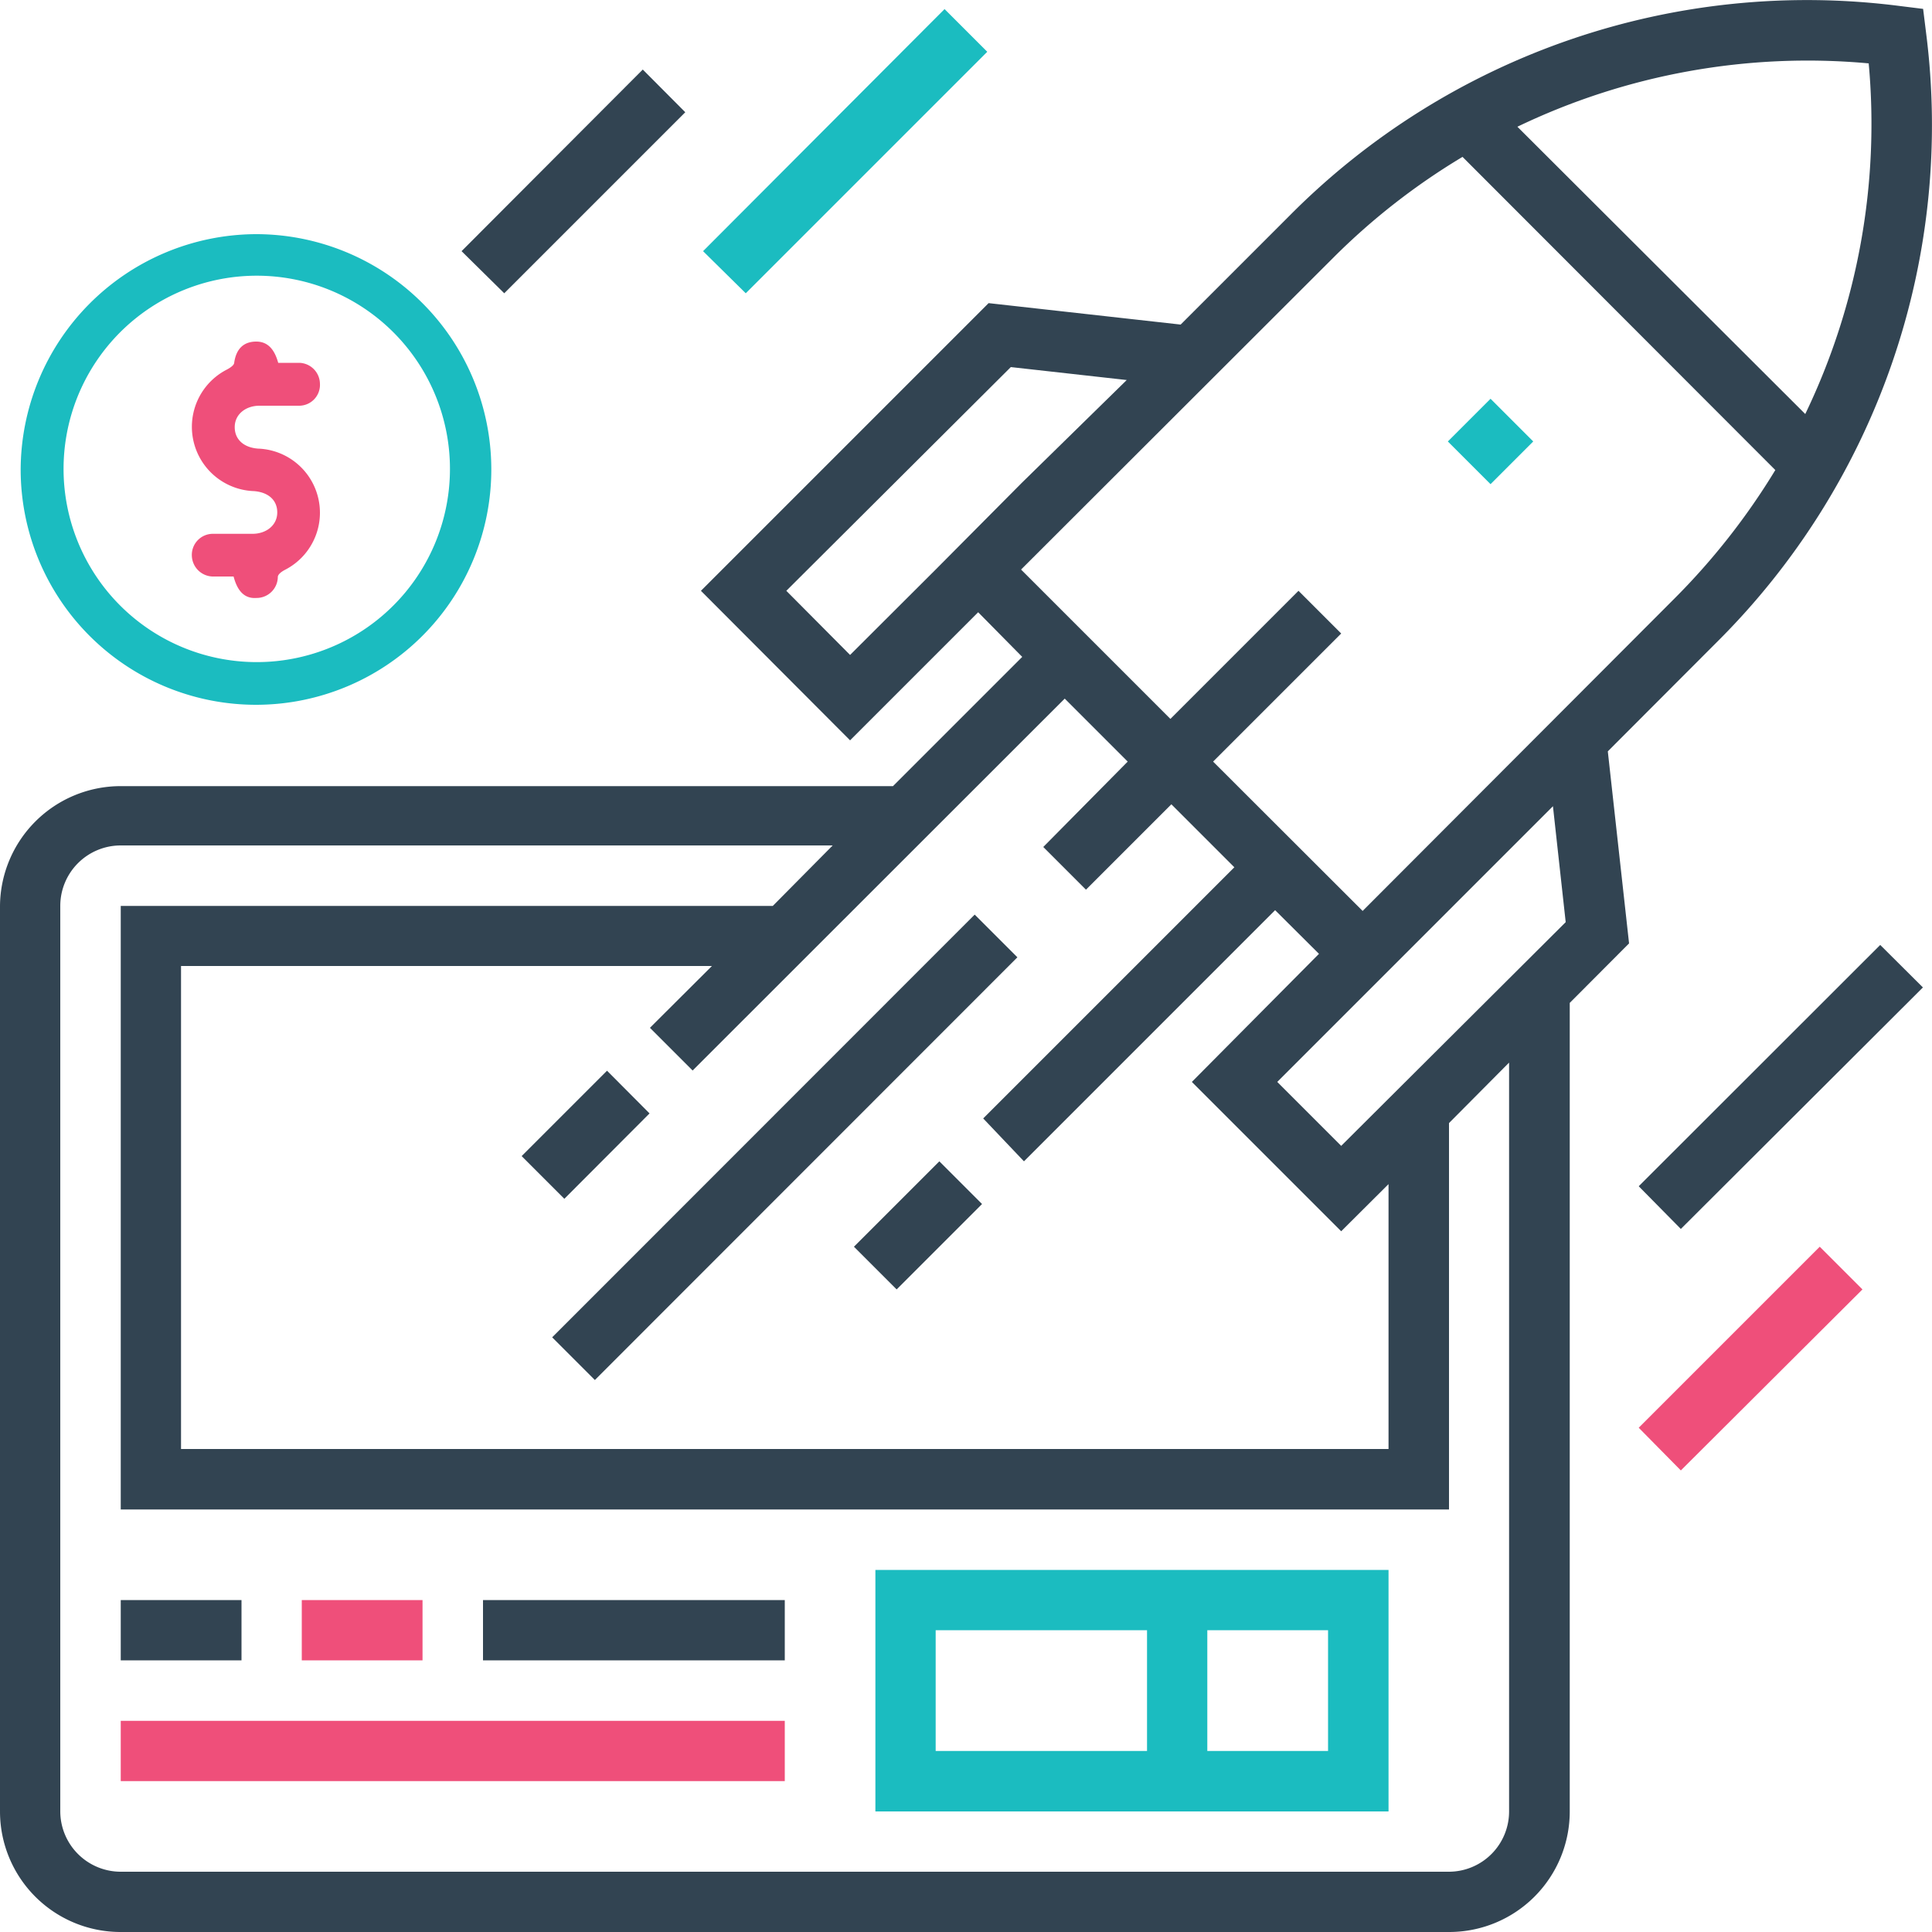
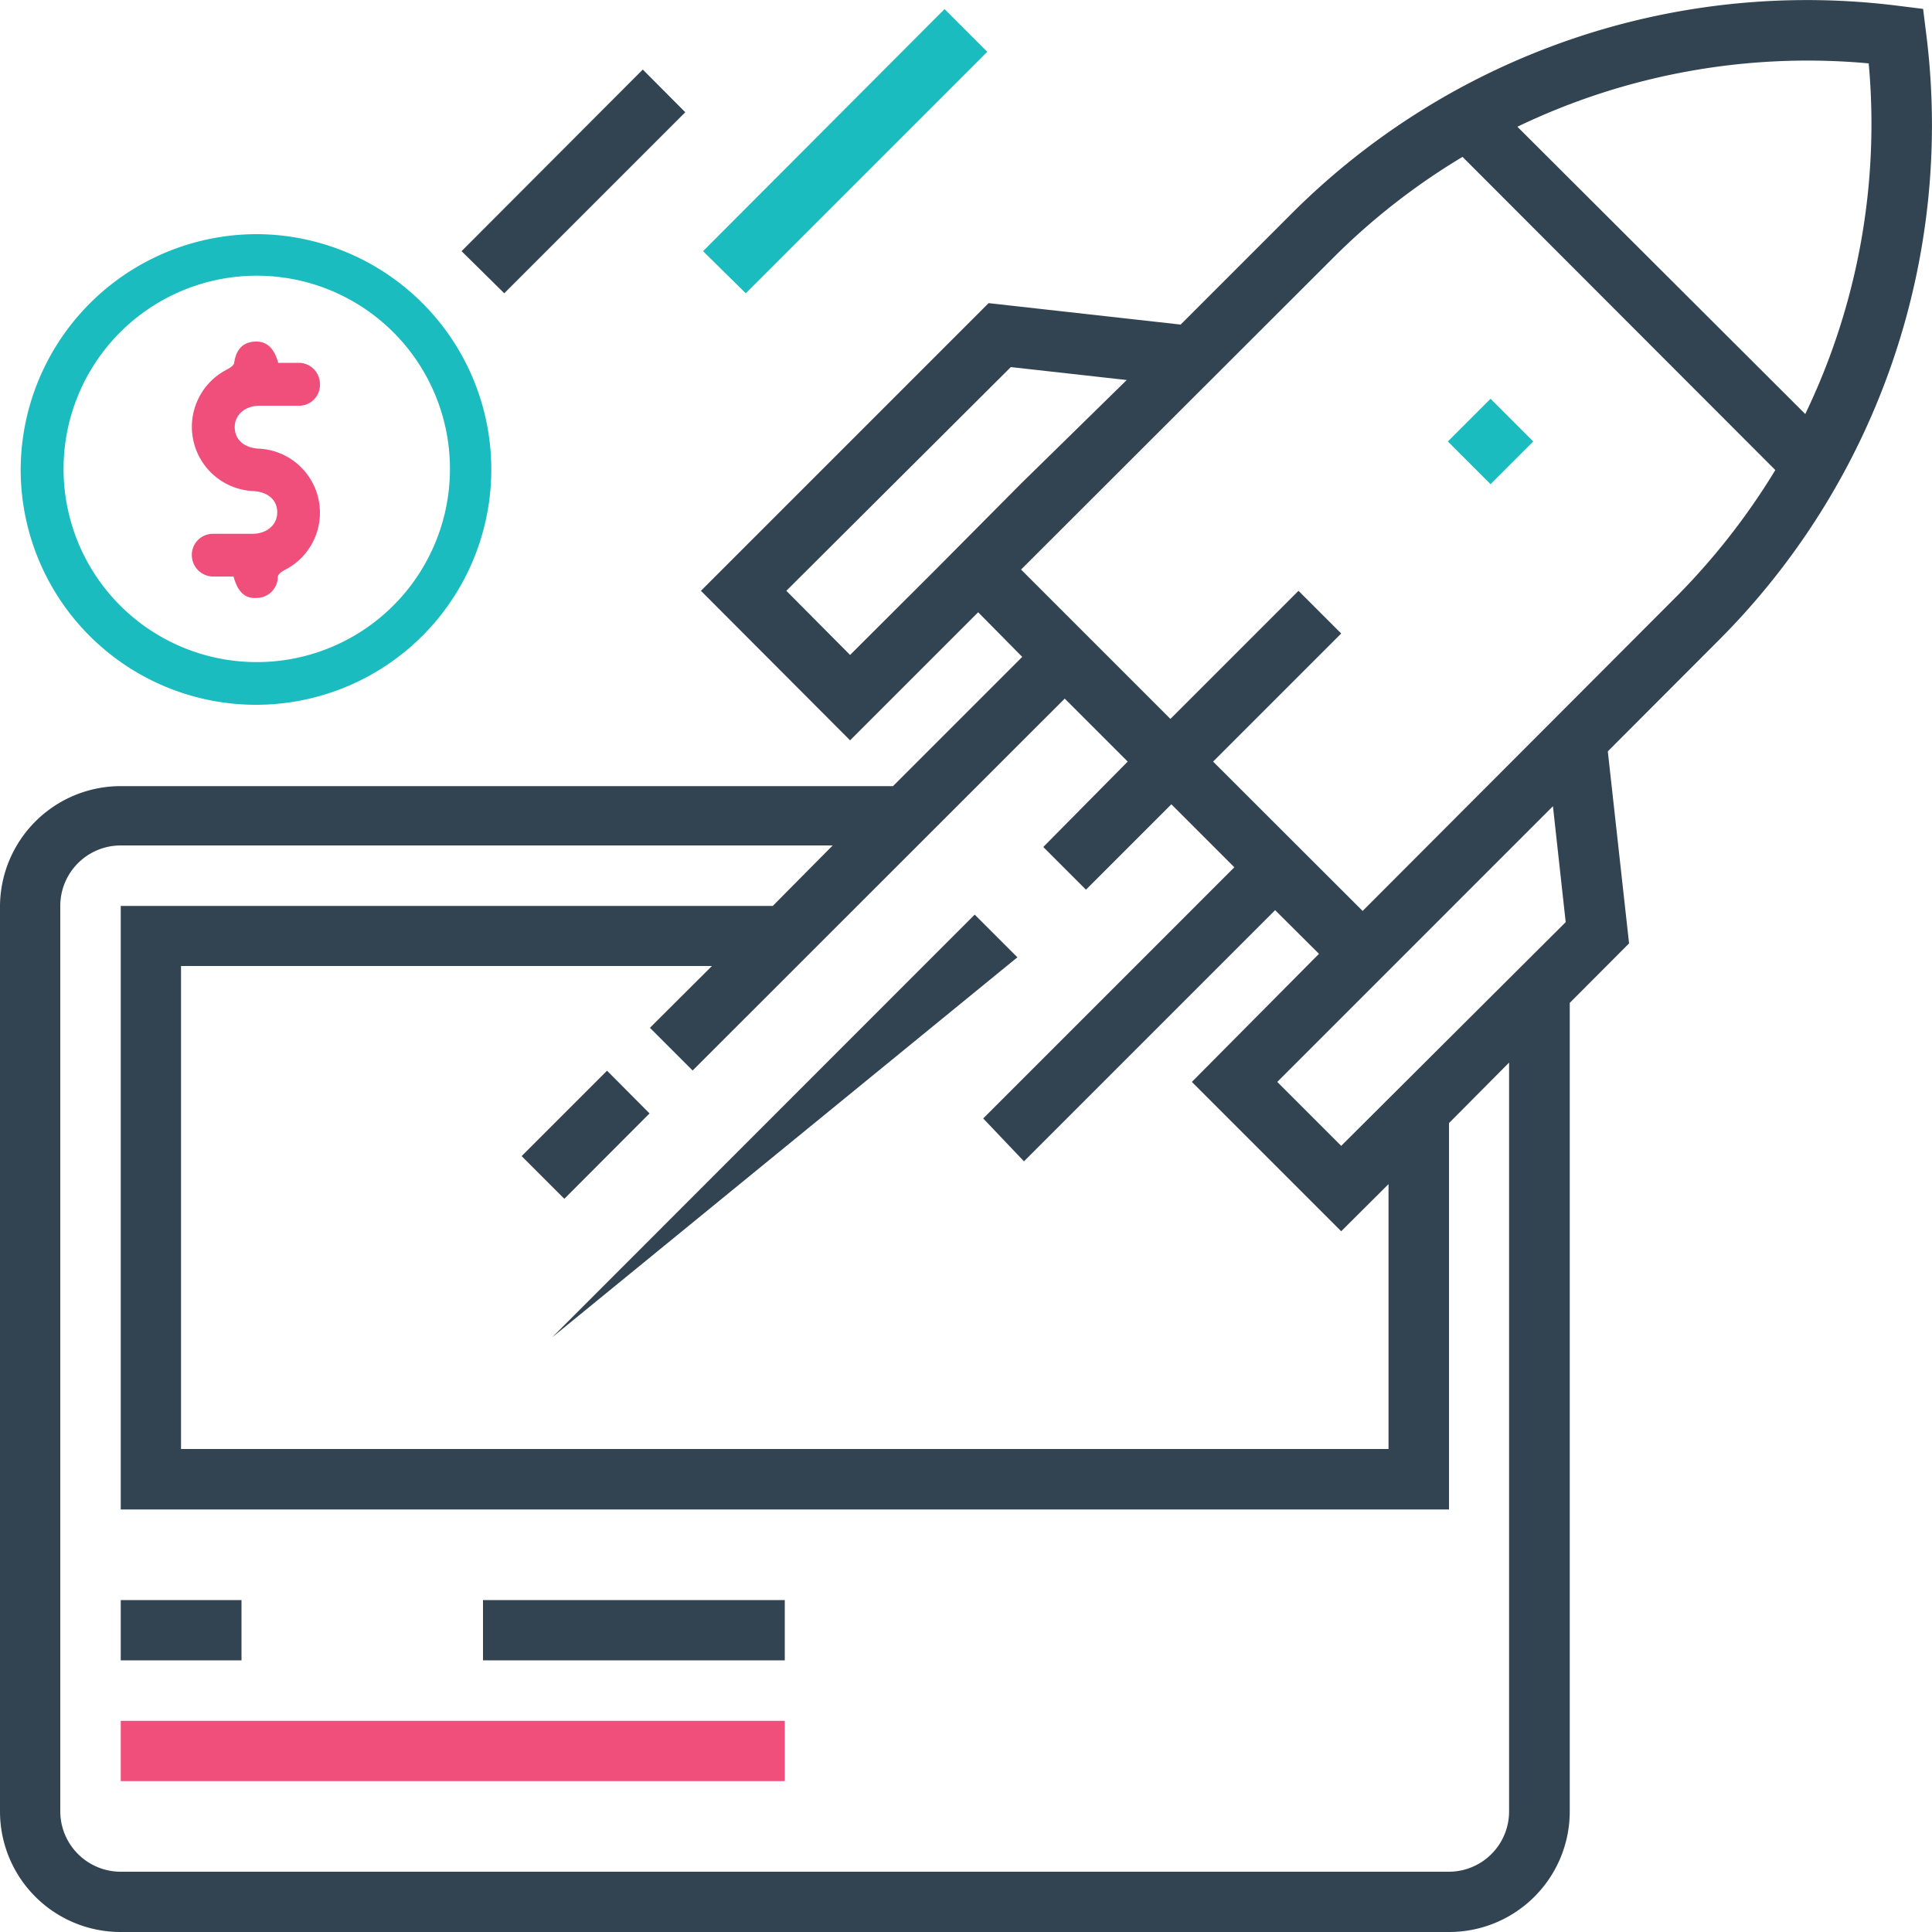
<svg xmlns="http://www.w3.org/2000/svg" viewBox="0 0 100 100">
  <defs>
    <style>.cls-1{fill:#1bbcc0;}.cls-2{fill:#ef4f7a;}.cls-3{fill:#324452;}</style>
  </defs>
  <g id="Layer_2" data-name="Layer 2">
    <g id="Layer_1-2" data-name="Layer 1">
      <path class="cls-1" d="M13.21,12.12A12.18,12.18,0,1,1,1.07,24.35,12.23,12.23,0,0,1,13.21,12.12Zm0,22.15A10,10,0,1,0,3.29,24.22,10,10,0,0,0,13.2,34.27Z" />
      <path class="cls-2" d="M12.09,29.84c-.41,0-.76,0-1.1,0a1.11,1.11,0,0,1-1.06-1.07A1.09,1.09,0,0,1,11,27.63c.69,0,1.38,0,2.07,0s1.26-.42,1.28-1.07-.44-1.08-1.2-1.14a3.33,3.33,0,0,1-1.41-6.29c.15-.08.36-.21.38-.34.09-.67.43-1.09,1.1-1.11s1,.45,1.18,1.1c.37,0,.74,0,1.1,0a1.1,1.1,0,0,1,1.06,1.08A1.08,1.08,0,0,1,15.5,21c-.69,0-1.38,0-2.07,0s-1.26.42-1.28,1.07.44,1.09,1.2,1.15a3.32,3.32,0,0,1,1.39,6.28c-.15.08-.34.21-.36.35a1.1,1.1,0,0,1-1.11,1.1C12.58,31,12.26,30.48,12.09,29.84Z" />
      <path class="cls-1" d="M74.94,22.85l2.21-2.21,2.21,2.21-2.21,2.21Z" />
-       <path class="cls-3" d="M28.58,69.22,50.45,47.34l2.21,2.21L30.79,71.43Z" />
+       <path class="cls-3" d="M28.58,69.22,50.45,47.34l2.21,2.21Z" />
      <path class="cls-2" d="M6.25,89.07H40.62v3.12H6.25Z" />
      <path class="cls-3" d="M6.25,82.82H12.5v3.12H6.25Z" />
-       <path class="cls-2" d="M15.62,82.82h6.25v3.12H15.62Z" />
      <path class="cls-3" d="M25,82.82H40.62v3.12H25Z" />
      <path class="cls-3" d="M88.86,33.24A37.72,37.72,0,0,0,99.69,1.67L99.54.46,98.33.31A37.72,37.72,0,0,0,66.77,11.14L61.11,16.8l-9.94-1.11L36.28,30.58,44,38.32l6.63-6.63L52.91,34l-6.69,6.69h-40A6.25,6.25,0,0,0,0,46.89V93.76A6.24,6.24,0,0,0,6.25,100H75a6.24,6.24,0,0,0,6.25-6.24V51.91l3.07-3.08-1.1-9.94Zm7.86-30a34.6,34.6,0,0,1-3.28,18.19L78.54,6.56A34.66,34.66,0,0,1,96.72,3.28ZM48.43,29.48,44,33.9,40.7,30.58,52.32,19l6,.67L52.88,25Zm6.68,6.68,3.26,3.26L54,43.84l2.21,2.21,4.42-4.42,3.26,3.26-13,13L53,60.11l13-13,2.27,2.26L61.69,56l7.73,7.73,2.45-2.44V75H9.37V50H36.85l-3.21,3.2,2.21,2.21Zm23,57.6A3.12,3.12,0,0,1,75,96.88H6.25a3.13,3.13,0,0,1-3.13-3.12V46.89a3.13,3.13,0,0,1,3.13-3.13H43.1L40,46.89H6.25V78.13H75v-20L78.11,55ZM69.42,59.31,66.11,56l4.42-4.42,9.85-9.85.66,6Zm1.11-12.16-7.74-7.73,6.63-6.63-2.21-2.21-6.63,6.63-7.73-7.73L69,13.35a34.62,34.62,0,0,1,6.7-5.23L91.89,24.33A35.38,35.38,0,0,1,86.65,31Z" />
      <path class="cls-1" d="M36.39,13,48.89.47,51.1,2.68,38.6,15.18Z" />
      <path class="cls-3" d="M23.89,13,33.27,3.6l2.2,2.21L26.1,15.18Z" />
-       <path class="cls-3" d="M84.82,61.4l12.5-12.49,2.21,2.2L87,63.61Z" />
-       <path class="cls-2" d="M84.82,73.9l9.37-9.37,2.21,2.21L87,76.11Z" />
      <path class="cls-3" d="M27,59.84l4.42-4.42,2.2,2.21-4.41,4.42Z" />
-       <path class="cls-3" d="M44.2,64.53l4.42-4.42,2.21,2.21-4.42,4.42Z" />
-       <path class="cls-1" d="M45.31,93.76H71.87V81.26H45.31Zm17.18-9.38h6.25v6.25H62.49Zm-14.06,0H59.37v6.25H48.43Z" />
    </g>
  </g>
</svg>